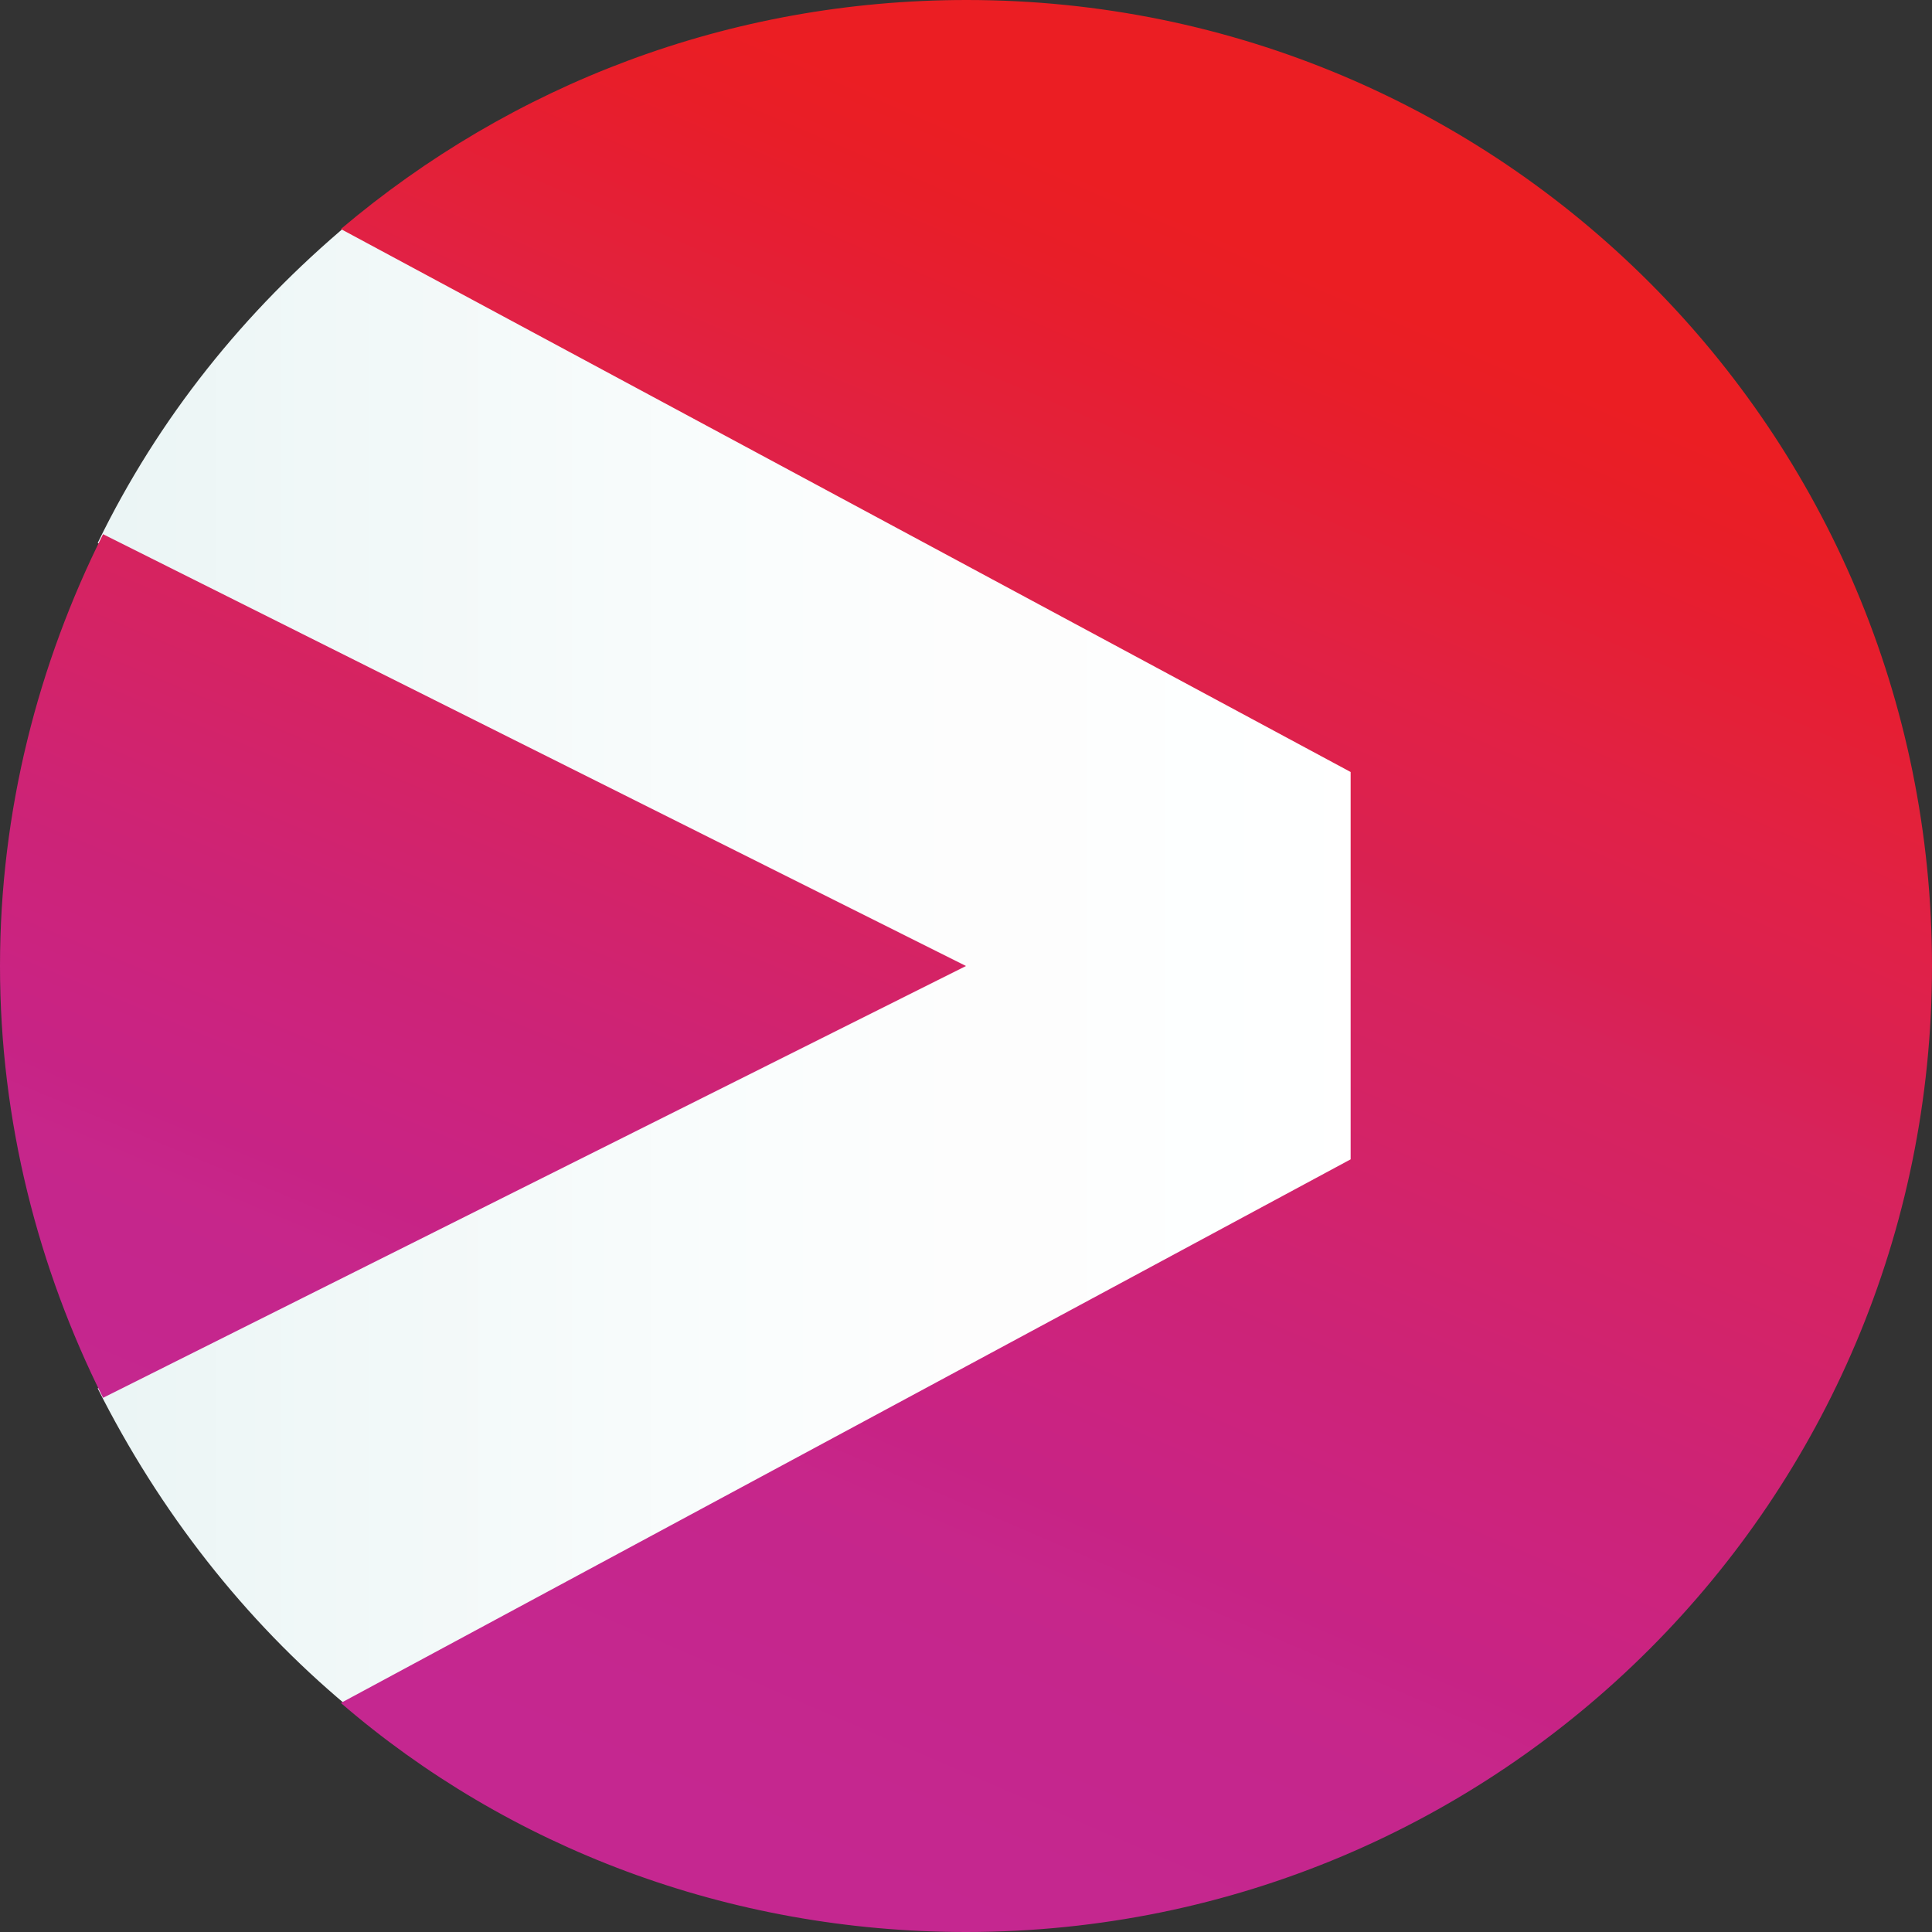
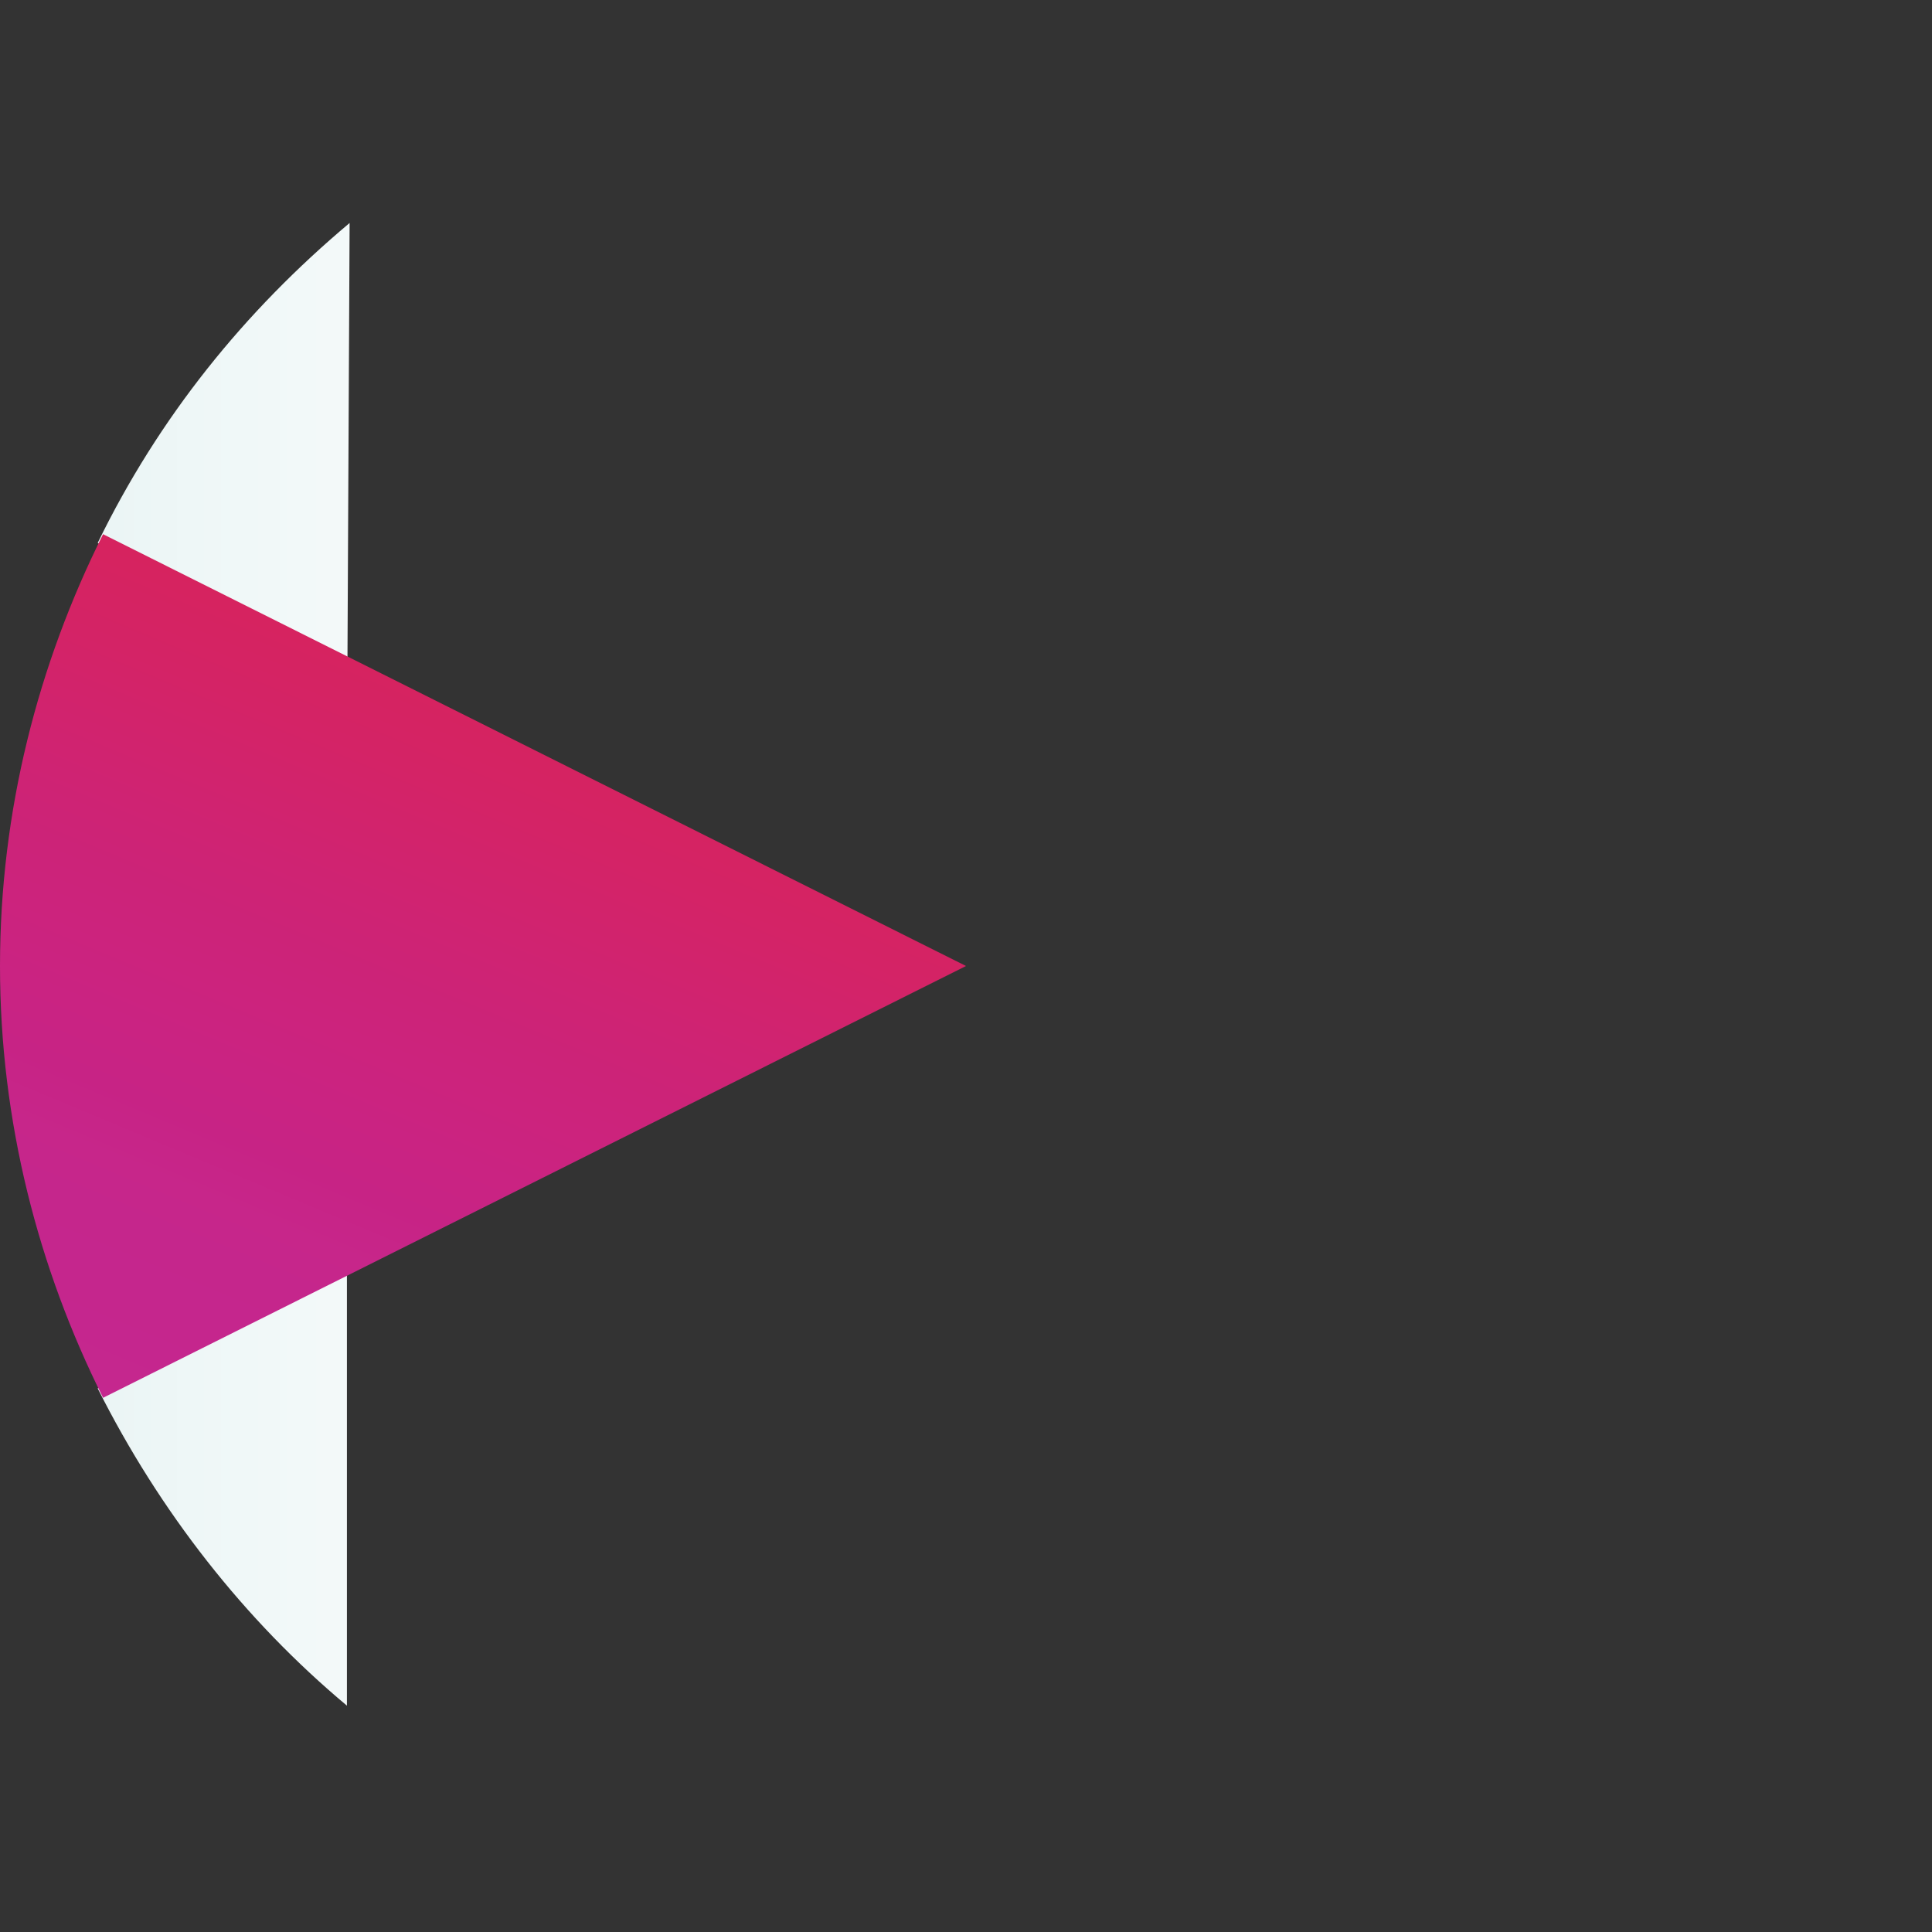
<svg xmlns="http://www.w3.org/2000/svg" width="240" height="240">
  <rect width="100%" height="100%" fill="#333333" stroke="none" />
  <defs>
    <linearGradient x1="-.02%" y1="50.004%" x2="99.994%" y2="50.004%" id="a">
      <stop stop-color="#EBF5F5" offset="0%" />
      <stop stop-color="#EBF5F5" offset="1.563%" />
      <stop stop-color="#F0F8F8" offset="17.19%" />
      <stop stop-color="#F5FAFA" offset="34.38%" />
      <stop stop-color="#FAFDFD" offset="53.12%" />
      <stop stop-color="#FDFDFD" offset="68.75%" />
      <stop stop-color="#FDFDFD" offset="75%" />
      <stop stop-color="#FDFFFF" offset="87.5%" />
      <stop stop-color="#FFF" offset="100%" />
    </linearGradient>
    <linearGradient x1="2.797%" y1="140.502%" x2="105.381%" y2="-75.555%" id="b">
      <stop stop-color="#C52790" offset="0%" />
      <stop stop-color="#C52790" offset="12.5%" />
      <stop stop-color="#C5268C" offset="25%" />
      <stop stop-color="#C7268A" offset="27.34%" />
      <stop stop-color="#C72385" offset="30.47%" />
      <stop stop-color="#CA2382" offset="33.59%" />
      <stop stop-color="#CC237D" offset="37.11%" />
      <stop stop-color="#CC2378" offset="40.23%" />
      <stop stop-color="#CF2373" offset="43.36%" />
      <stop stop-color="#D42366" offset="50%" />
      <stop stop-color="#D7235C" offset="56.25%" />
      <stop stop-color="#D92151" offset="59.77%" />
      <stop stop-color="#DE214C" offset="63.28%" />
      <stop stop-color="#E12145" offset="66.8%" />
      <stop stop-color="#E3213A" offset="70.31%" />
      <stop stop-color="#E61E33" offset="73.83%" />
      <stop stop-color="#E81E28" offset="77.73%" />
      <stop stop-color="#EB1E23" offset="81.25%" />
      <stop stop-color="#EB1E23" offset="87.5%" />
      <stop stop-color="#EB1E23" offset="100%" />
    </linearGradient>
    <linearGradient x1="23.659%" y1="111.414%" x2="65.896%" y2="-9.406%" id="c">
      <stop stop-color="#C52790" offset="0%" />
      <stop stop-color="#C52790" offset="12.5%" />
      <stop stop-color="#C5268C" offset="25%" />
      <stop stop-color="#C7268A" offset="27.34%" />
      <stop stop-color="#C72385" offset="30.47%" />
      <stop stop-color="#CA2382" offset="33.59%" />
      <stop stop-color="#CC237D" offset="37.11%" />
      <stop stop-color="#CC2378" offset="40.23%" />
      <stop stop-color="#CF2373" offset="43.36%" />
      <stop stop-color="#D42366" offset="50%" />
      <stop stop-color="#D7235C" offset="56.25%" />
      <stop stop-color="#D92151" offset="59.77%" />
      <stop stop-color="#DE214C" offset="63.28%" />
      <stop stop-color="#E12145" offset="66.8%" />
      <stop stop-color="#E3213A" offset="70.31%" />
      <stop stop-color="#E61E33" offset="73.83%" />
      <stop stop-color="#E81E28" offset="77.73%" />
      <stop stop-color="#EB1E23" offset="81.25%" />
      <stop stop-color="#EB1E23" offset="87.5%" />
      <stop stop-color="#EB1E23" offset="100%" />
    </linearGradient>
  </defs>
  <g fill-rule="nonzero" fill="none">
-     <path d="M12.134 67.448 117.154 120l-105.02 52.469c7.699 15.313 18.243 28.786 30.962 39.414l126.193-67.866V95.48L43.43 27.7c-13.054 10.962-23.682 24.1-31.297 39.749Z" fill="url(#a)" />
+     <path d="M12.134 67.448 117.154 120l-105.02 52.469c7.699 15.313 18.243 28.786 30.962 39.414V95.48L43.43 27.7c-13.054 10.962-23.682 24.1-31.297 39.749Z" fill="url(#a)" />
    <path d="M12.803 66.36C4.77 82.427 0 100.67 0 120s4.77 37.573 12.803 53.64L120 120 12.803 66.36Z" fill="url(#b)" />
-     <path d="M120.084 0c-29.54 0-56.57 10.544-77.74 28.452L167.781 95.9v48.117L42.343 211.548C63.096 229.456 90.46 240 120 240c66.36 0 120-53.64 120-120S186.444 0 120.084 0Z" fill="url(#c)" />
  </g>
</svg>